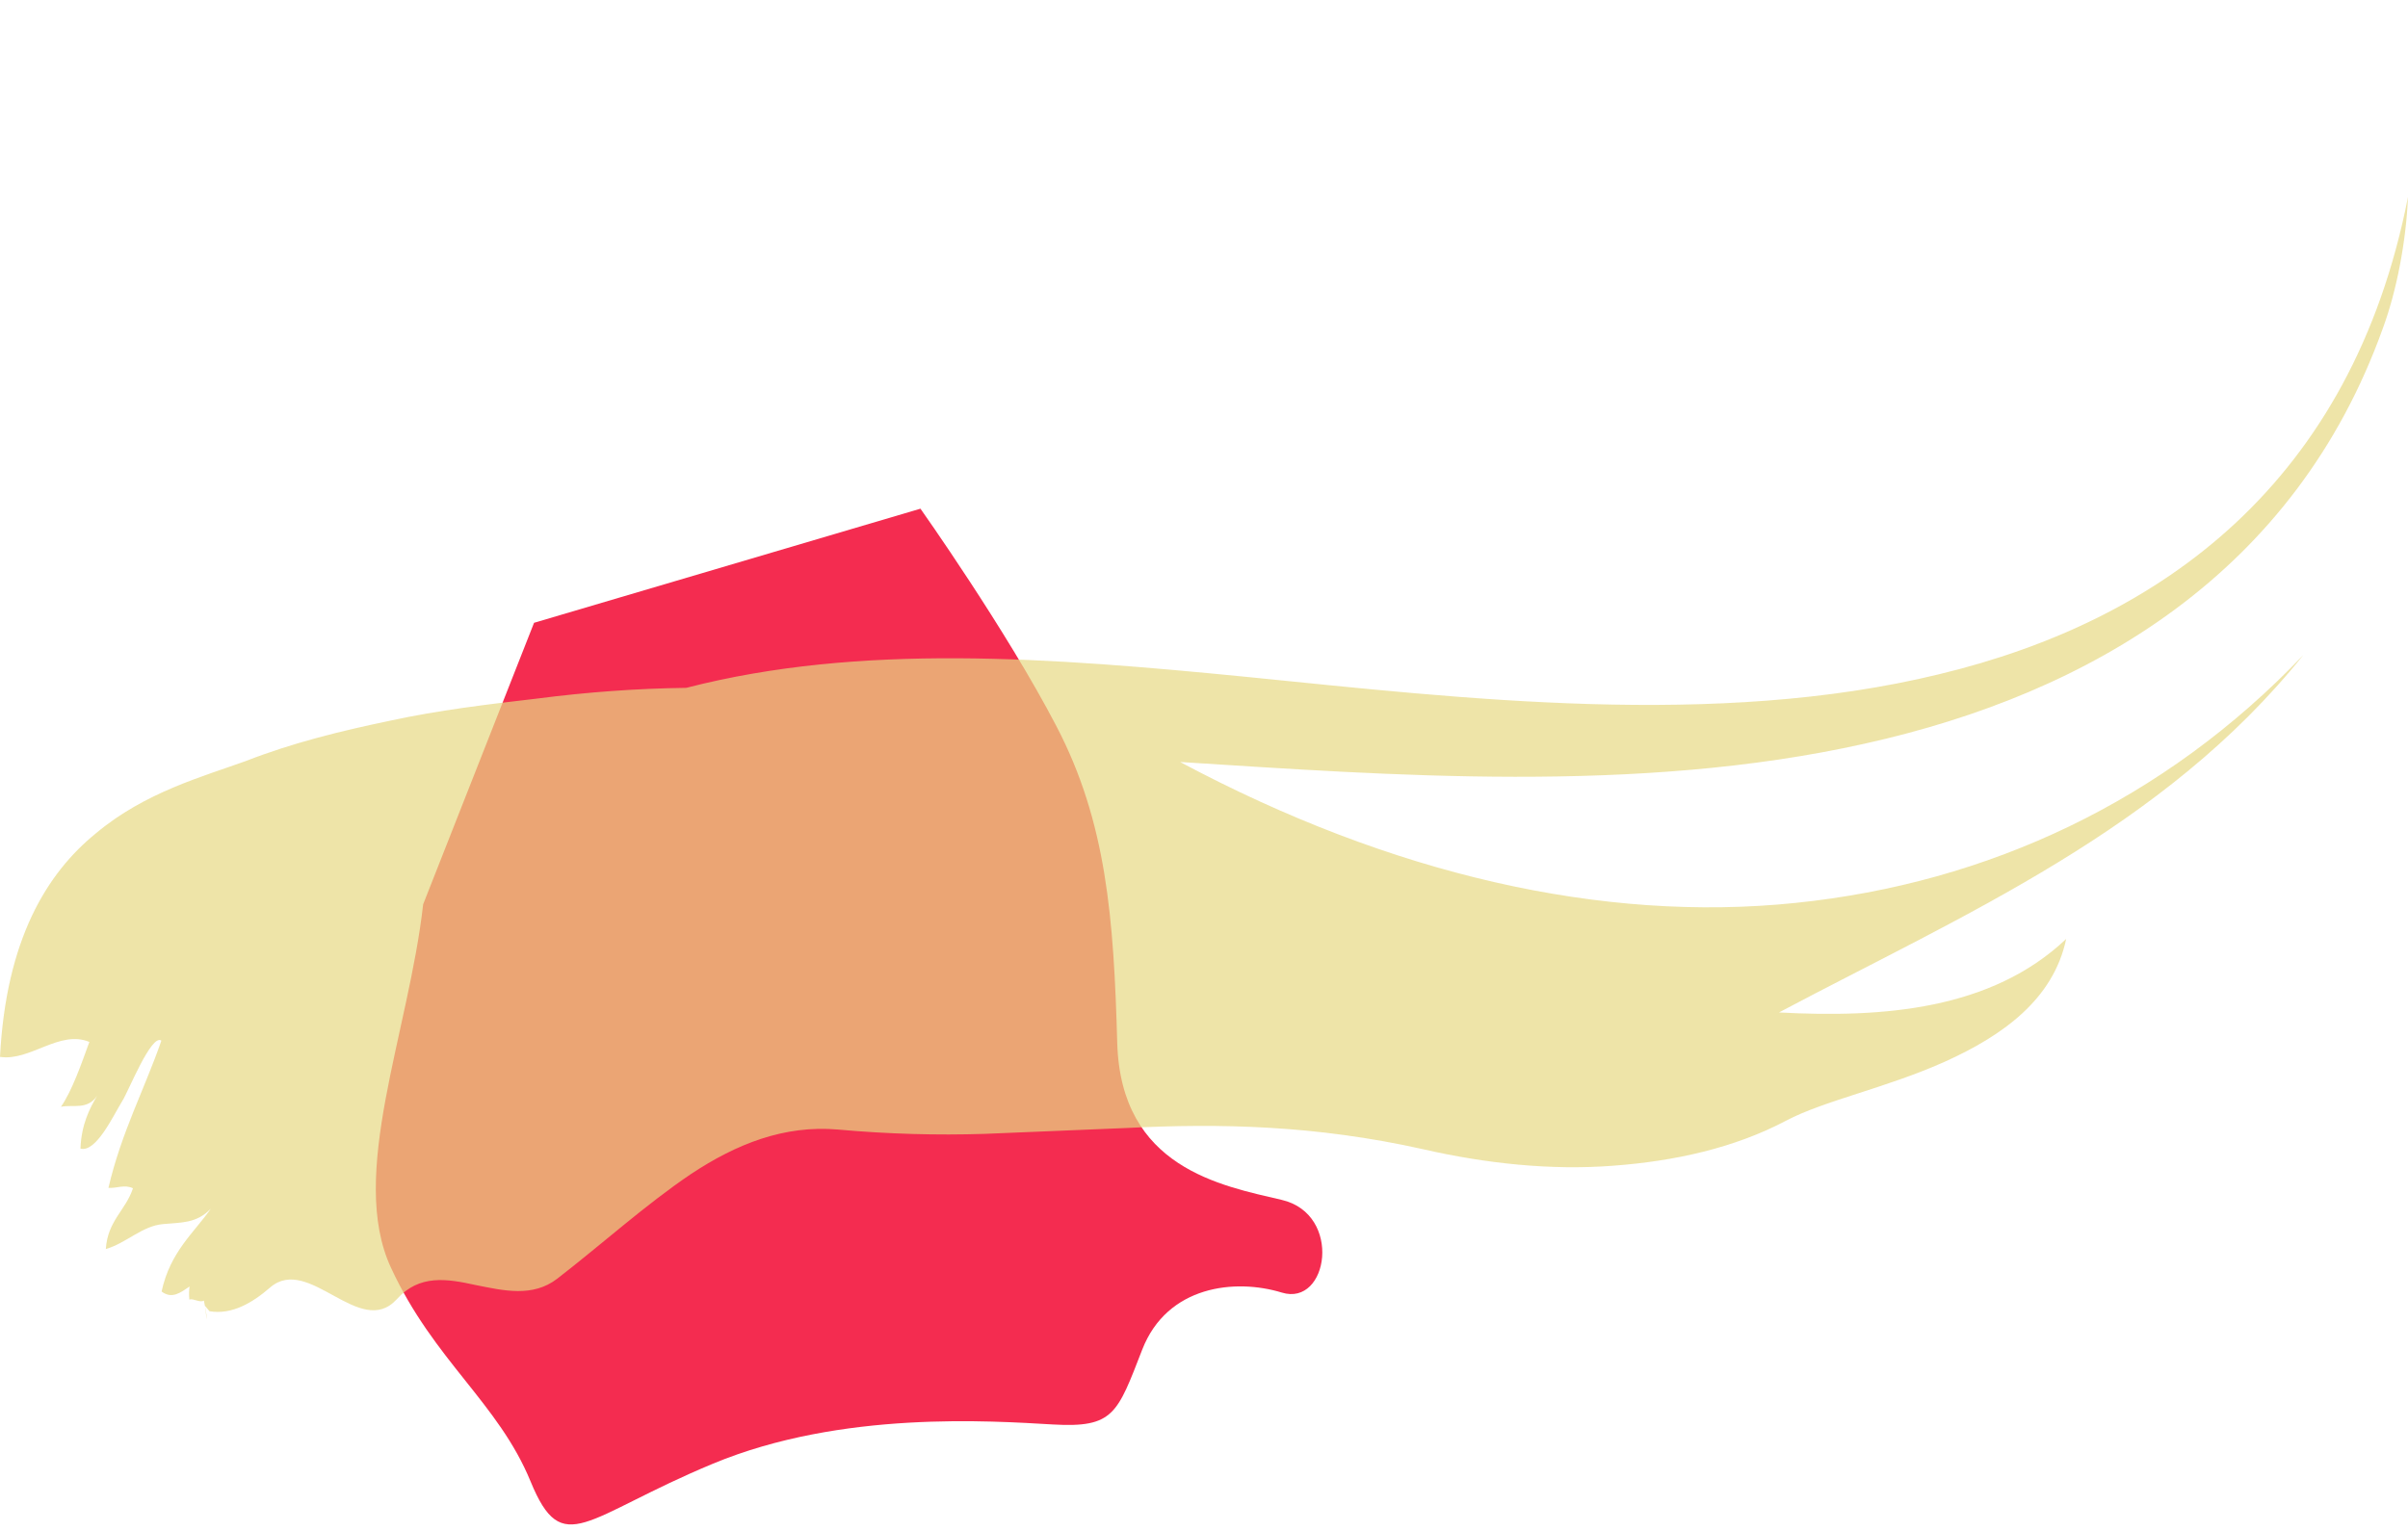
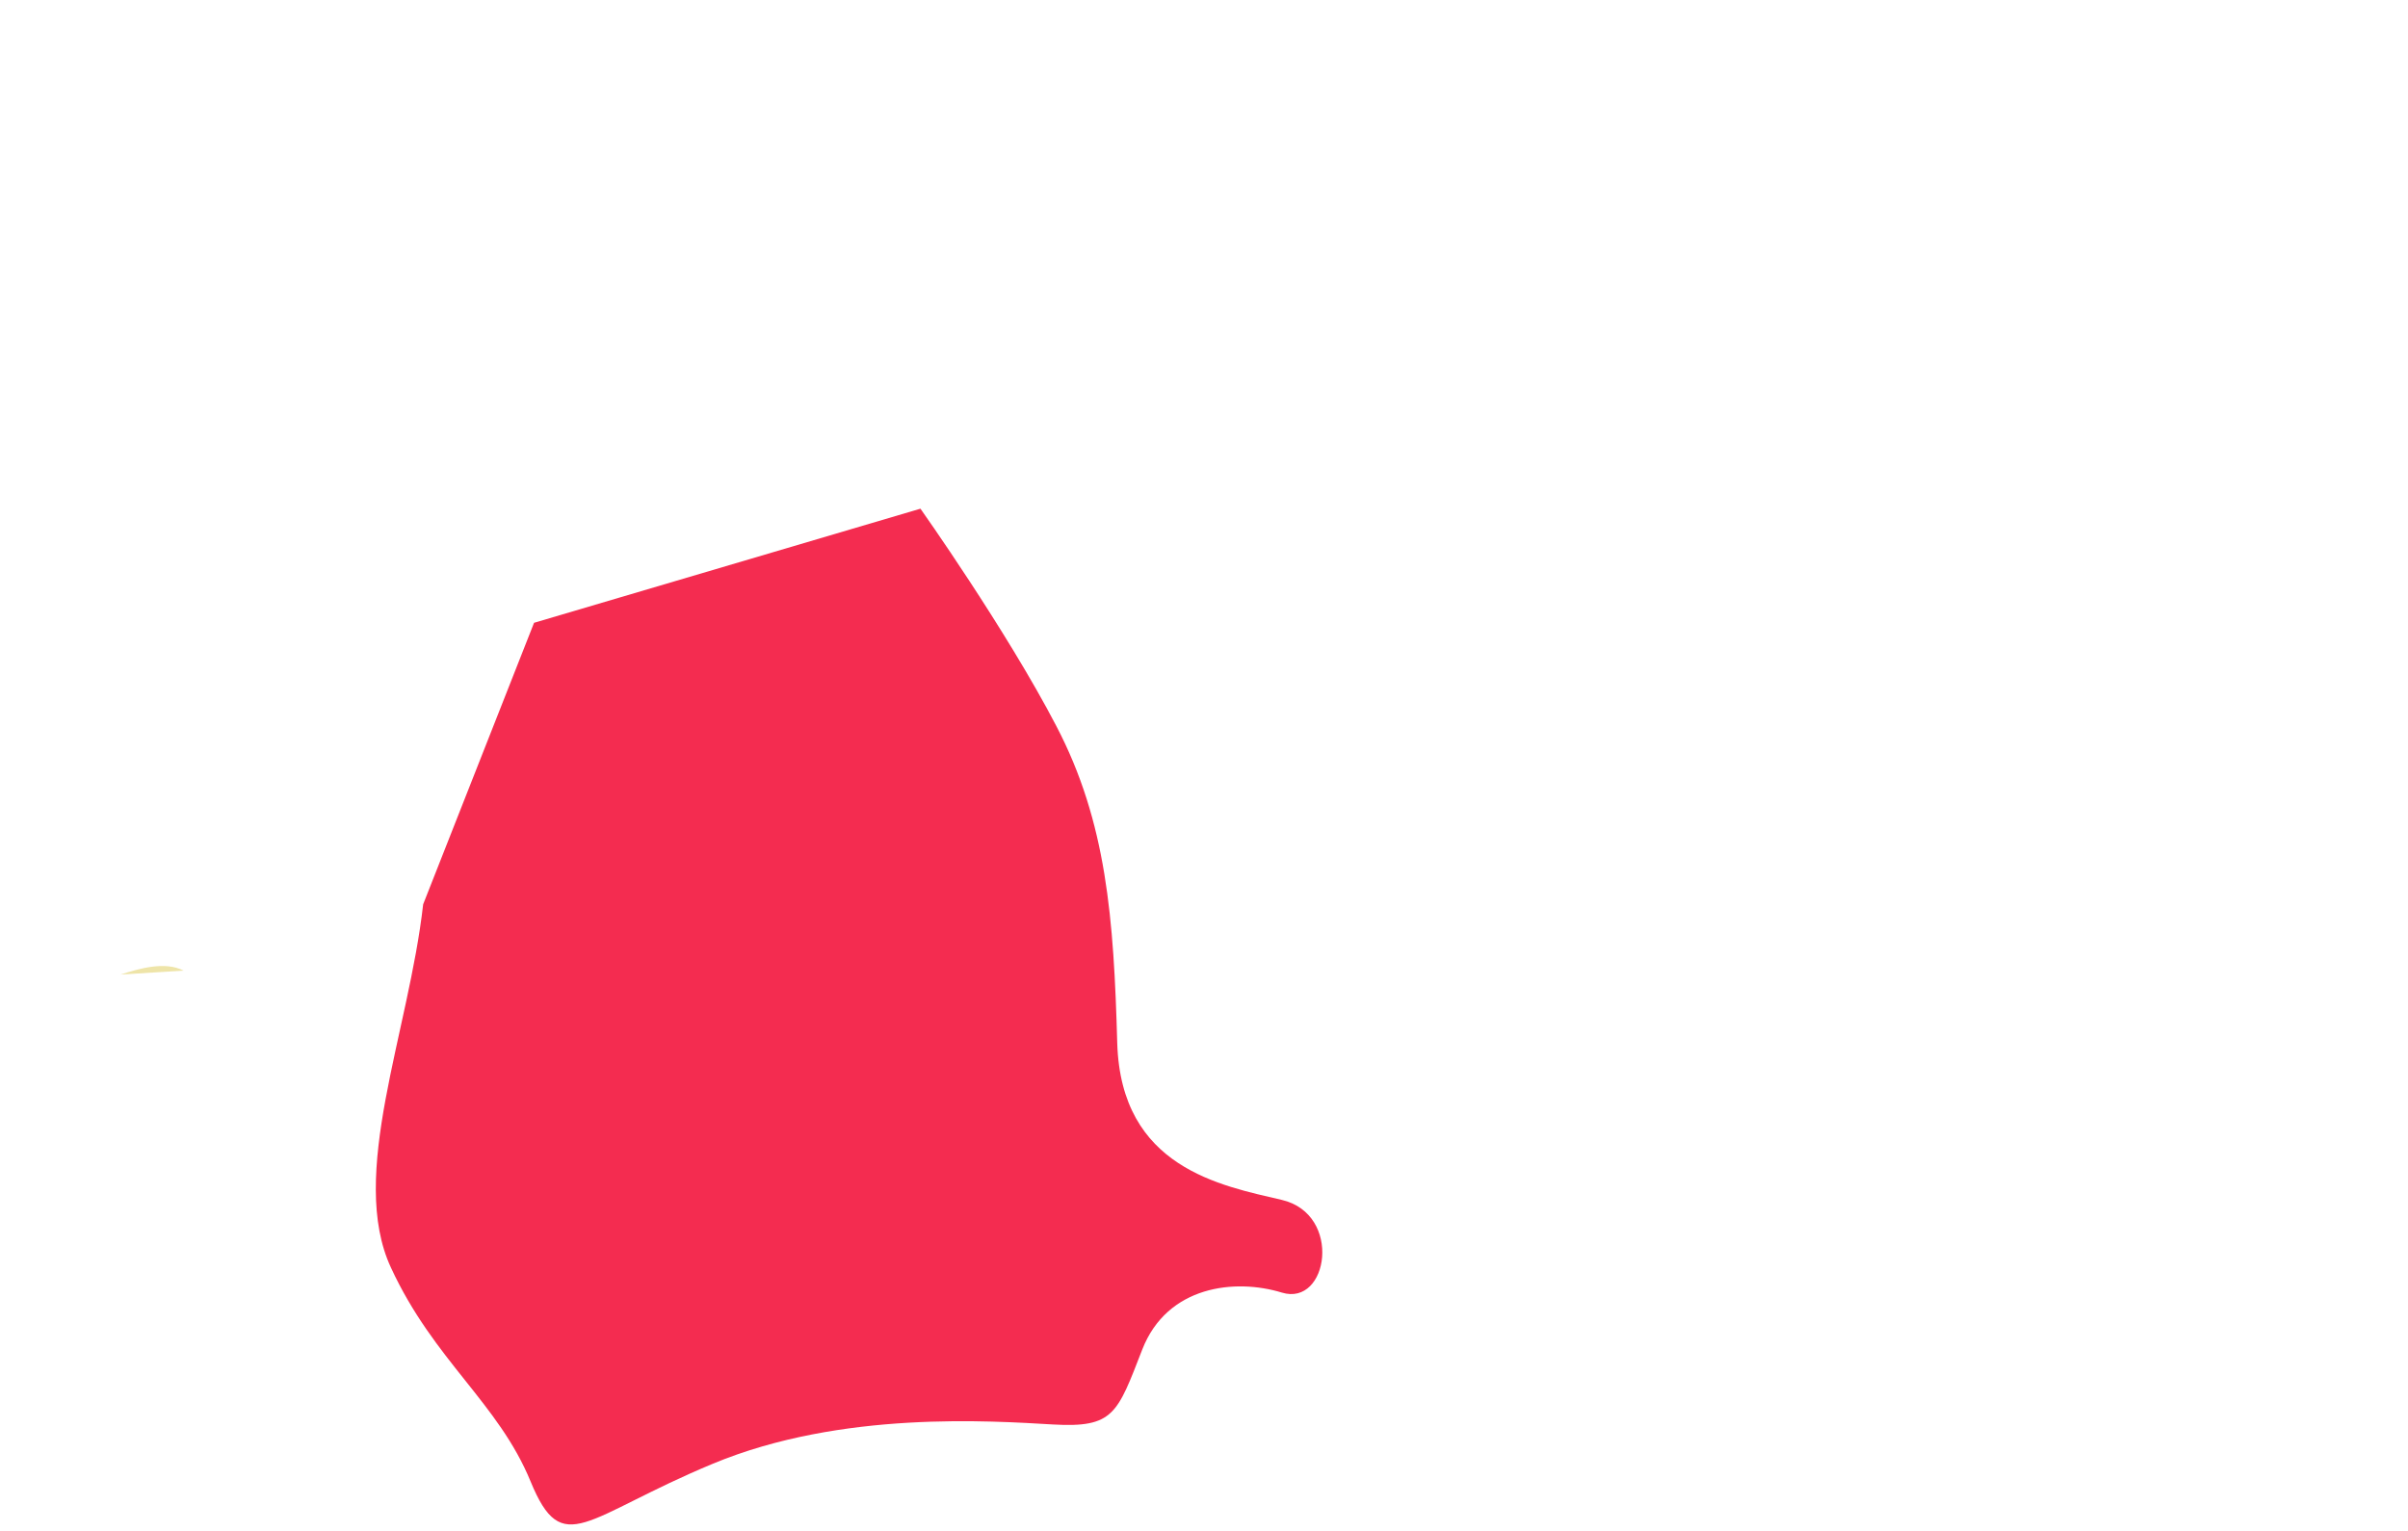
<svg xmlns="http://www.w3.org/2000/svg" width="173" height="110" viewBox="0 0 173 110" fill="none">
  <path d="M30.401 64.99C29.37 74.204 24.996 84.46 28.089 91.105C31.166 97.766 35.806 100.831 38.118 106.465C40.43 112.099 41.977 109.033 51.225 105.189C60.474 101.345 71.269 102.123 75.643 102.372C80.017 102.621 80.267 101.61 82.064 96.987C83.86 92.381 88.75 91.867 92.093 92.894C95.436 93.922 96.467 87.261 92.093 86.234C87.719 85.207 80.533 83.93 80.267 74.966C80.017 66.002 79.502 59.092 75.893 52.182C72.3 45.273 66.129 36.557 66.129 36.557L38.368 44.759L30.401 64.99Z" fill="#F42C50" />
  <g opacity="0.7">
-     <path d="M15.053 94.234C16.642 94.499 18.107 93.657 19.416 92.52C22.19 90.136 25.867 96.26 28.501 93.377C30.122 91.569 32.1 91.897 34.157 92.348C36.183 92.754 38.271 93.252 40.032 91.897C43.258 89.403 46.39 86.567 49.647 84.37C52.919 82.204 56.347 80.848 60.181 81.175C63.812 81.503 67.333 81.596 70.746 81.487C74.174 81.347 77.555 81.207 80.921 81.066C87.653 80.724 94.525 80.864 102.254 82.594C106.758 83.622 111.432 84.121 115.874 83.778C120.315 83.451 124.615 82.5 128.324 80.537C131.036 79.103 135.617 78.153 139.731 76.298C143.845 74.444 147.522 71.841 148.442 67.478C143.065 72.574 135.274 73.166 127.81 72.761C141.024 65.749 155.438 59.609 165.474 47.08C155.501 57.552 142.832 63.474 128.979 64.891C115.126 66.325 99.932 62.85 84.786 54.763C99.683 55.698 117.65 57.1 133.996 53.438C150.265 49.823 164.897 41.143 171.192 23.597C172.159 20.979 172.86 17.442 173 14.154C168.964 34.708 155.267 44.618 139.326 48.452C123.307 52.363 105.059 50.197 89.648 48.654C75.421 47.252 61.817 46.208 49.304 49.433C45.689 49.48 42.136 49.745 38.645 50.197C35.046 50.618 31.493 51.038 27.987 51.802C24.48 52.534 21.037 53.376 17.64 54.7C14.632 55.791 10.409 56.929 6.888 59.889C3.366 62.757 0.436 67.509 0 75.955C2.166 76.282 4.27 73.992 6.42 74.88C5.844 76.469 5.173 78.402 4.379 79.539C5.251 79.368 6.28 79.789 6.981 78.745C6.42 79.695 5.844 80.833 5.781 82.547C6.903 82.843 8.103 80.24 8.789 79.119C9.209 78.48 10.877 74.257 11.594 74.787C10.409 78.215 8.711 81.394 7.791 85.367C8.384 85.414 8.945 85.102 9.552 85.398C9.038 86.972 7.729 87.736 7.604 89.762C9.054 89.356 10.207 88.094 11.734 87.97C12.965 87.845 14.102 87.954 15.146 86.863C13.962 88.577 12.232 89.933 11.609 92.816C12.357 93.392 12.996 92.878 13.619 92.457C13.573 92.738 13.573 93.065 13.604 93.392C13.9 93.299 14.352 93.642 14.648 93.47C14.726 93.922 14.85 94.343 14.85 94.826L14.726 93.844" fill="#E7D983" />
    <path d="M8.664 70.037C9.973 69.616 11.843 69.055 13.199 69.757Z" fill="#E7D983" />
  </g>
</svg>